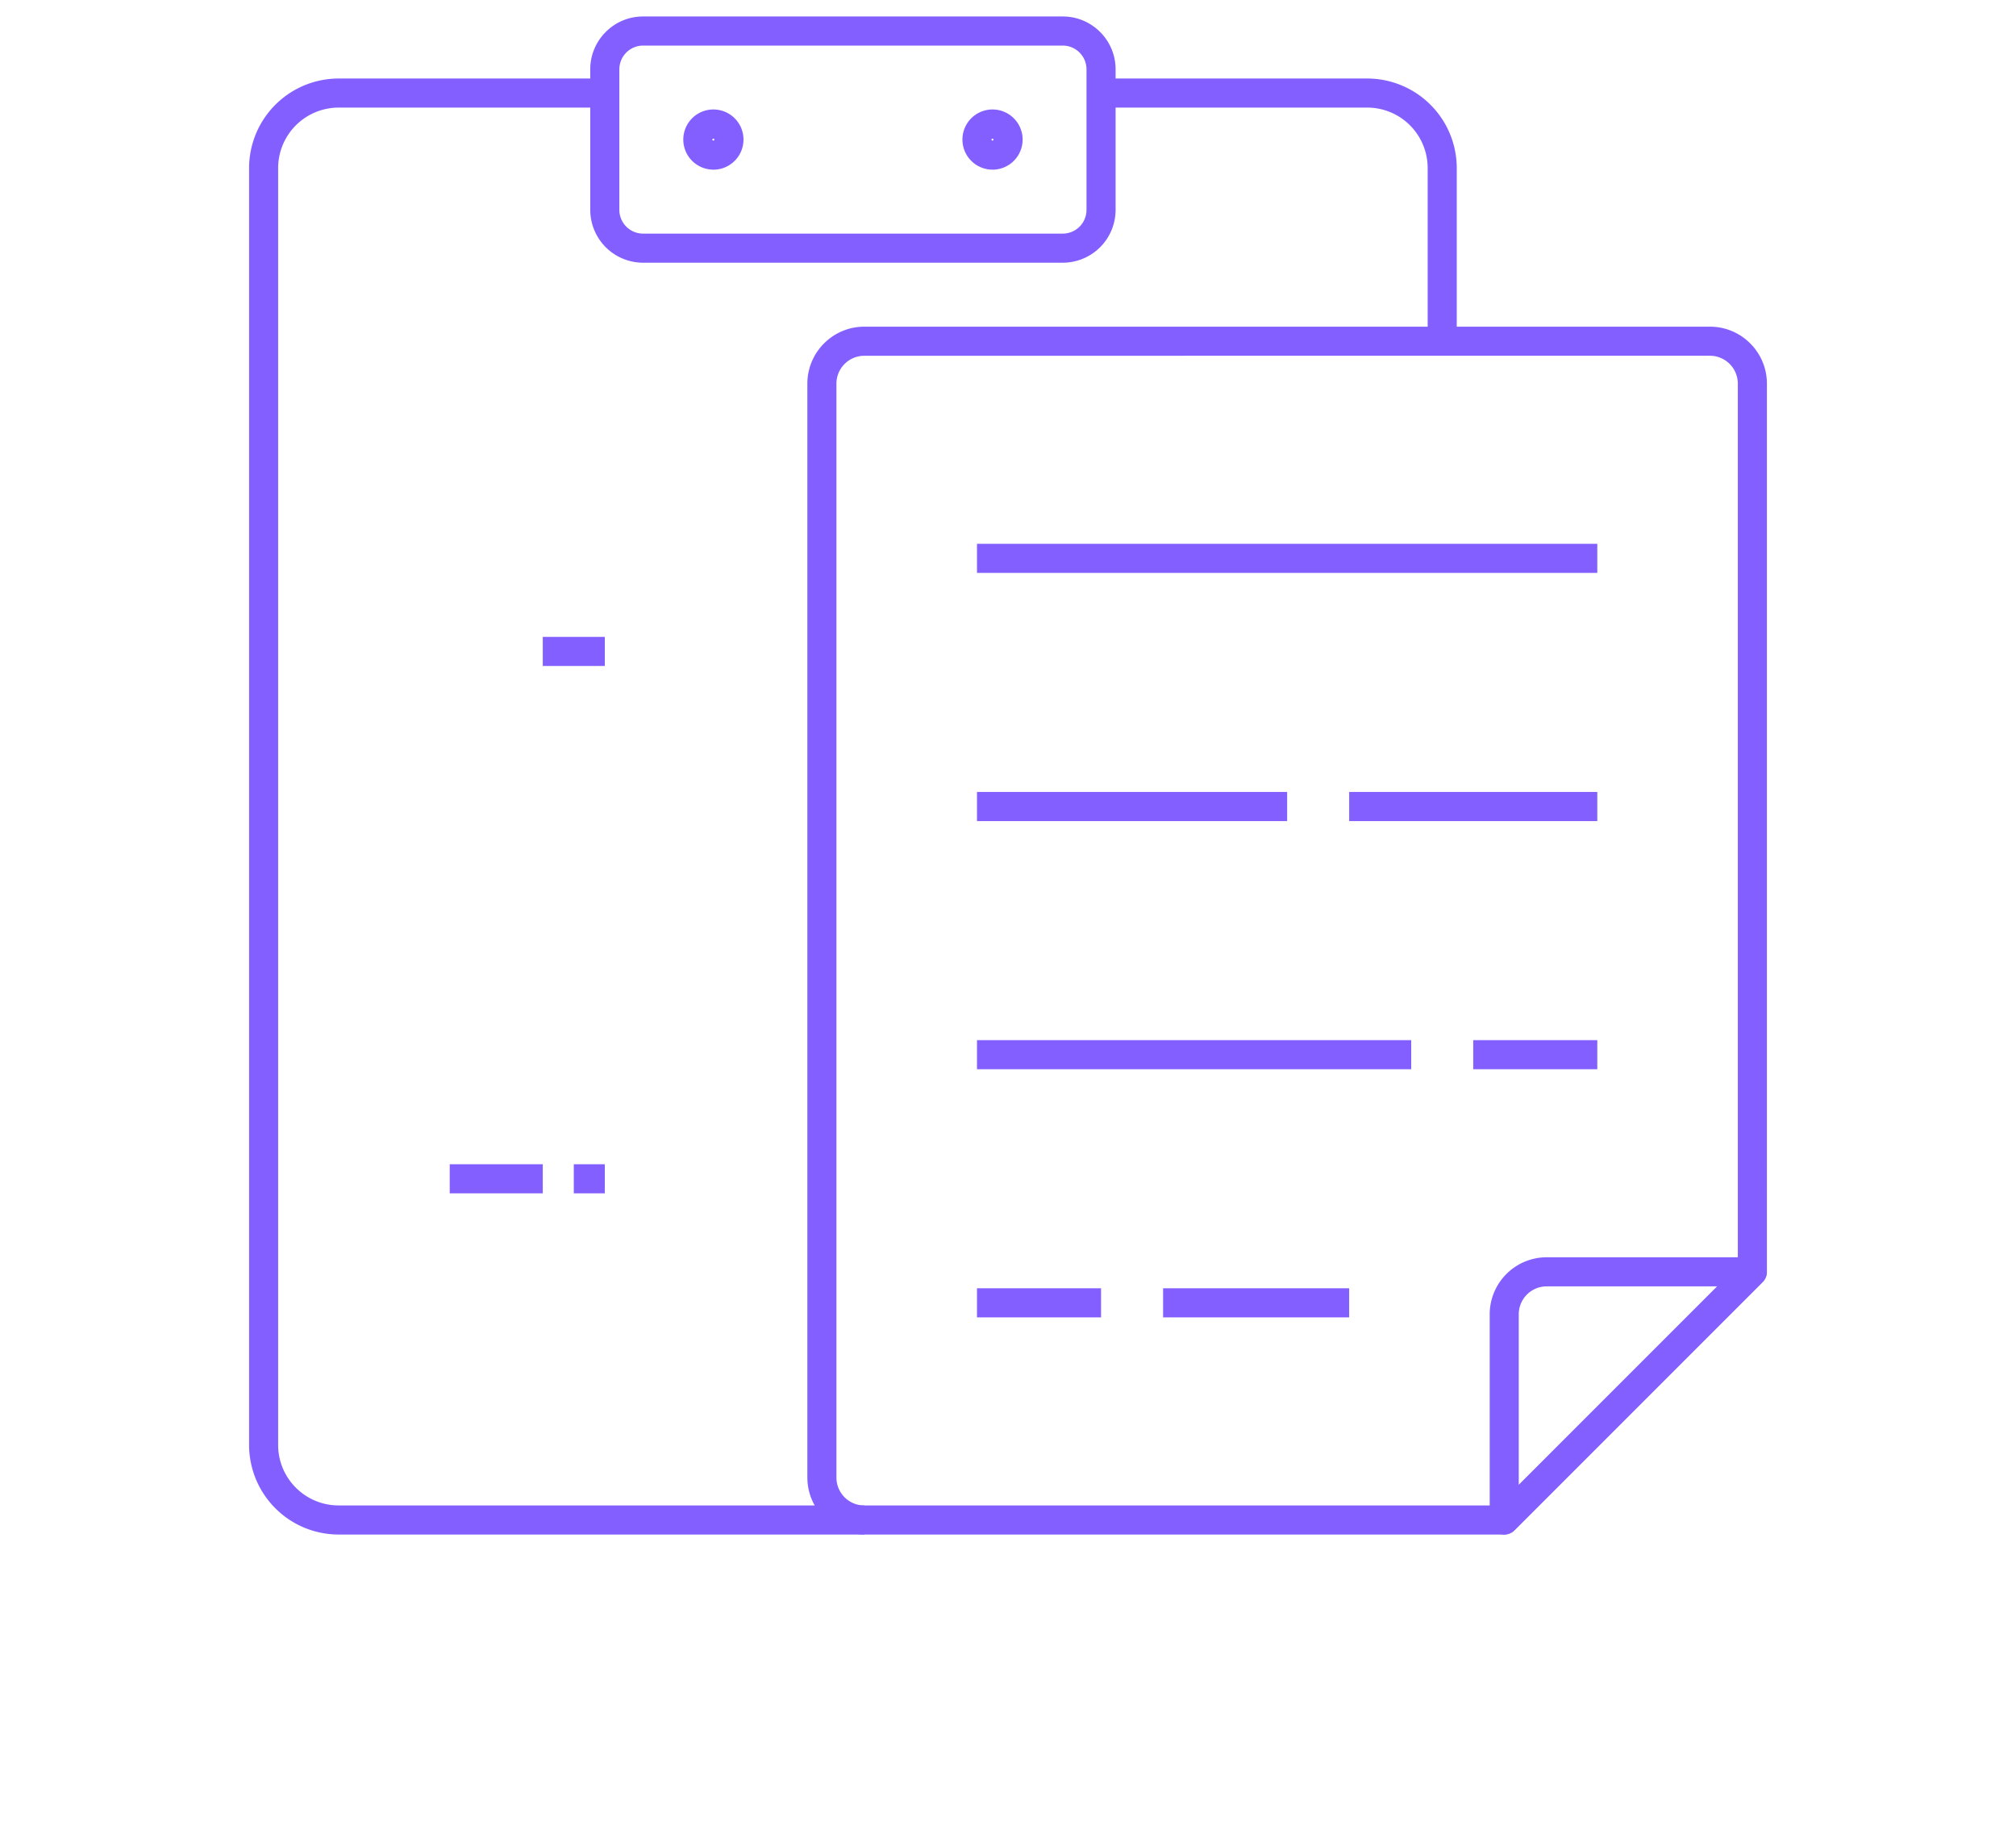
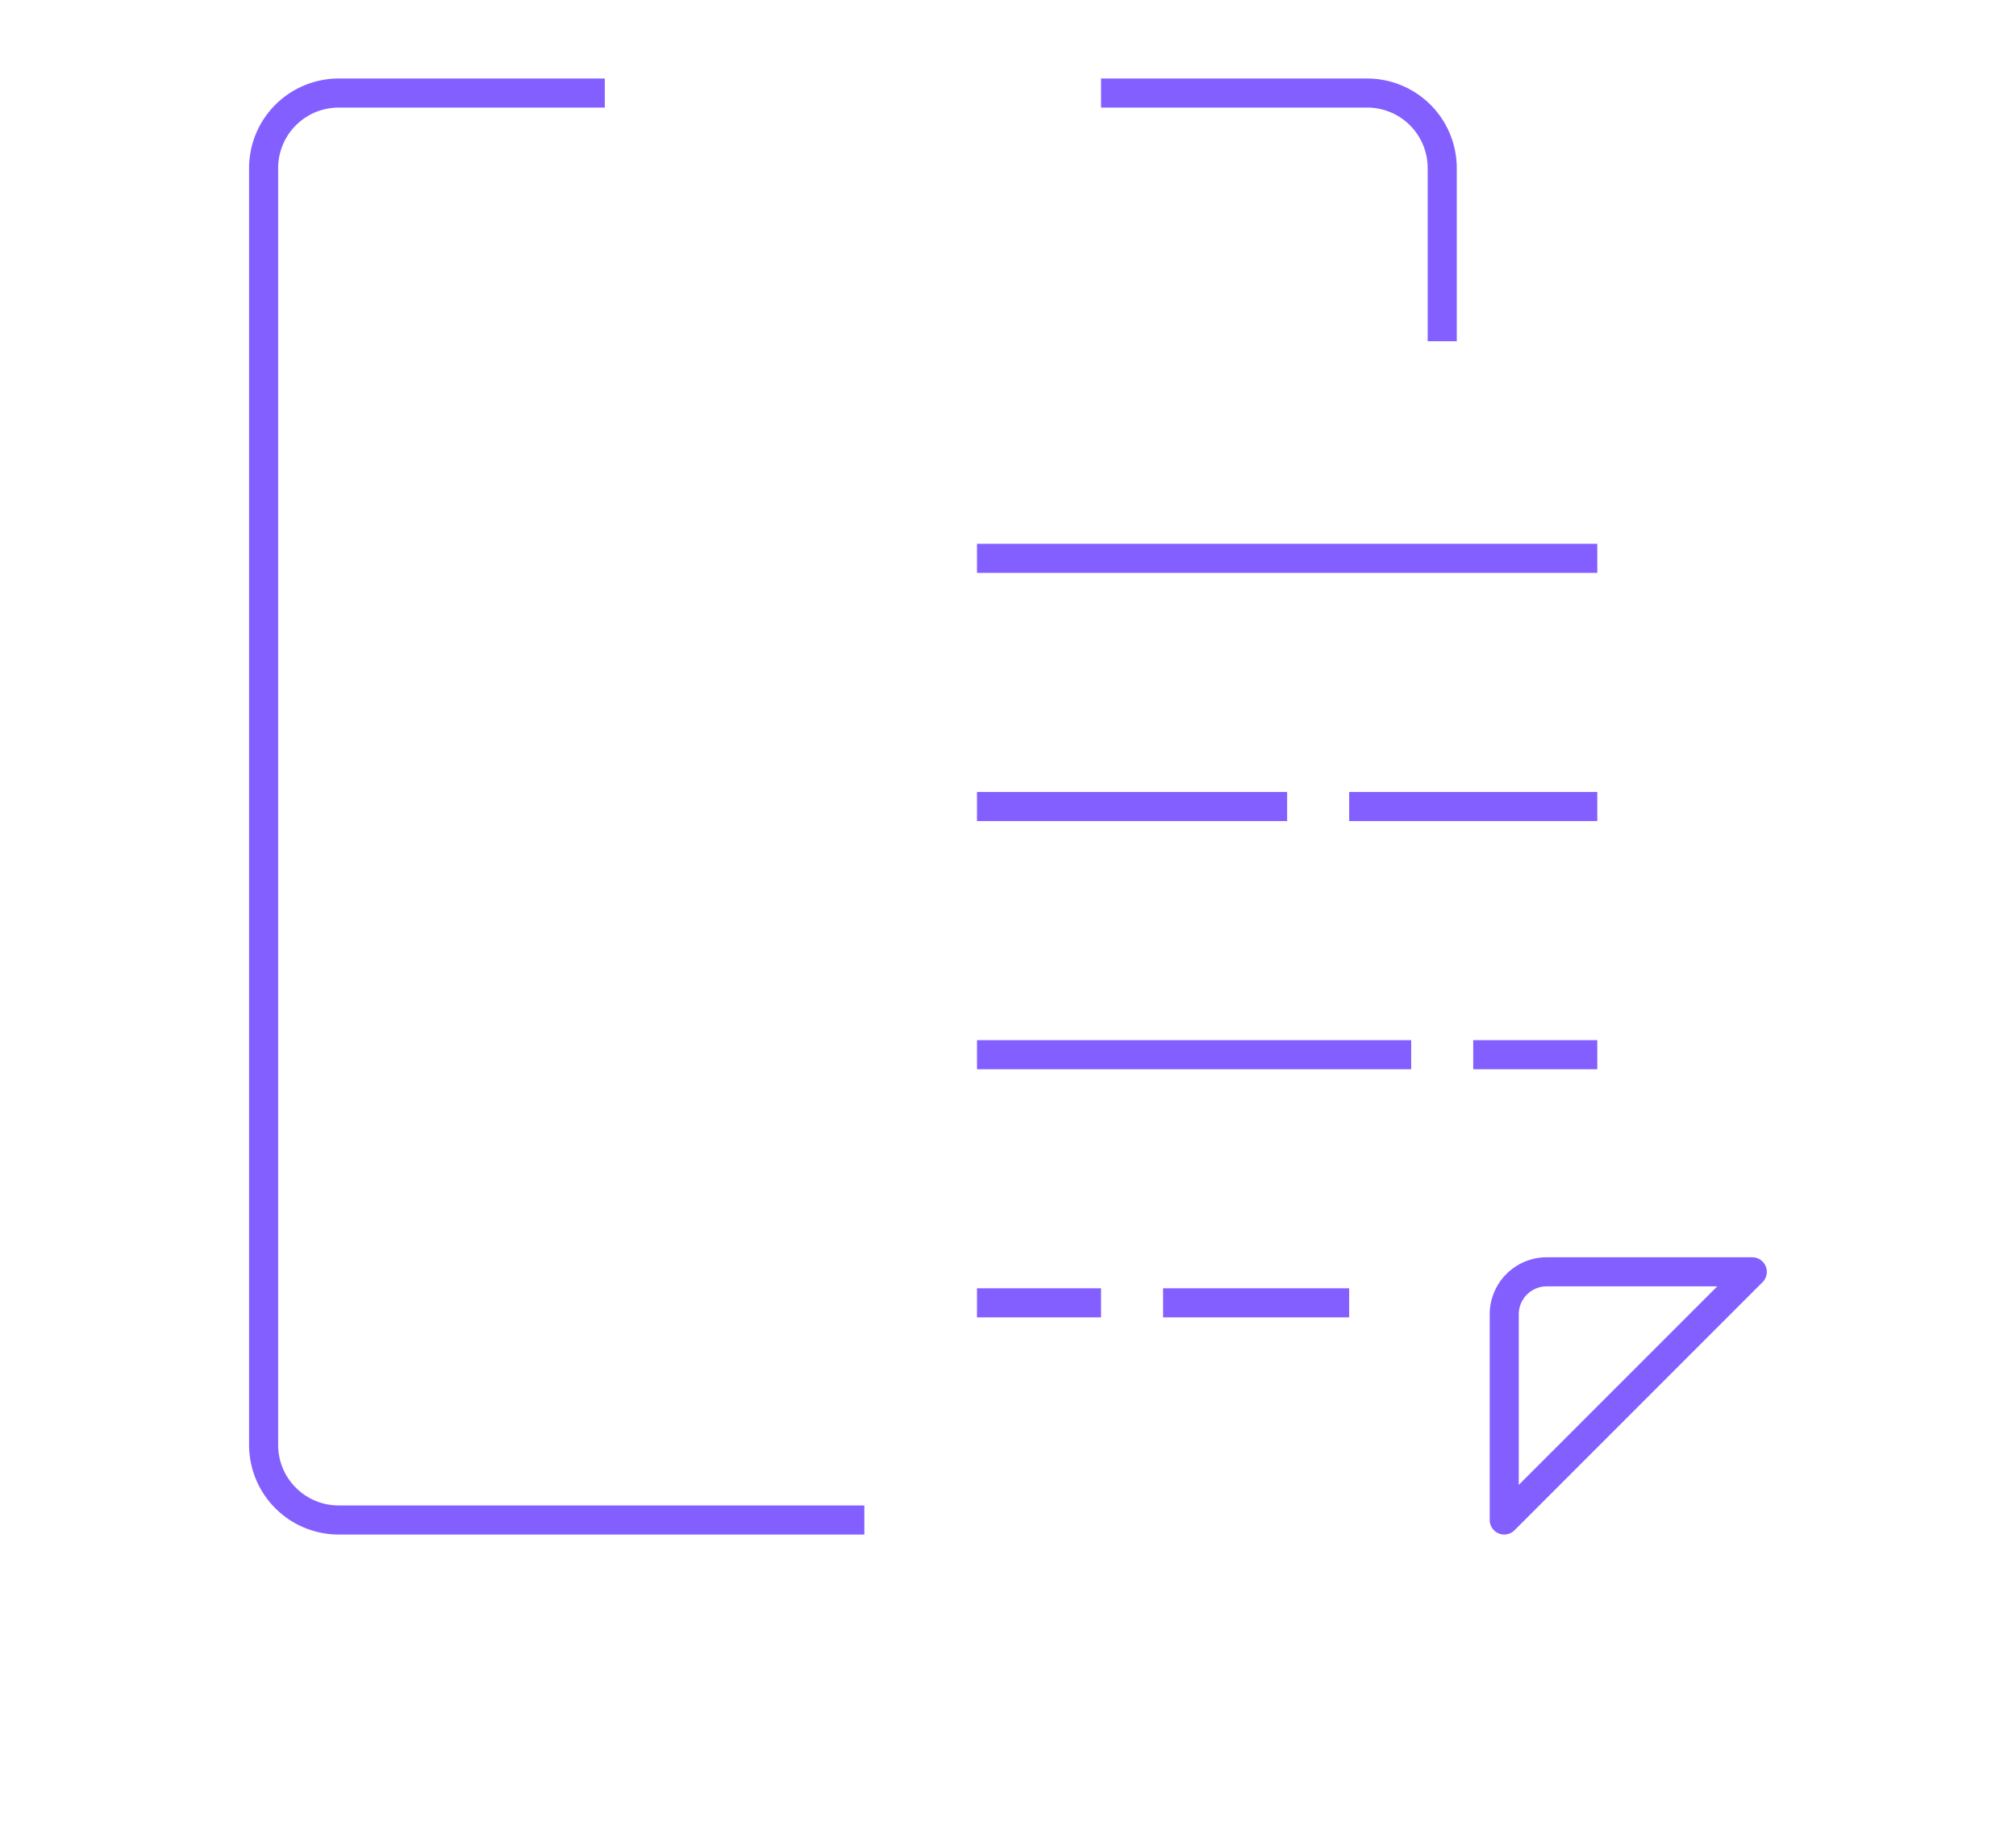
<svg xmlns="http://www.w3.org/2000/svg" width="65" height="59" fill="none">
-   <path fill="#835FFF" d="M17.5 37.531h-3v.938h3zM19.5 20.531h-2v.938h2zM19.5 37.531h-1v.938h1zM48.5 49.469H27.868a1.84 1.84 0 0 1-1.837-1.837V12.368c0-1.013.824-1.837 1.837-1.837h27.264c1.013 0 1.837.824 1.837 1.837V41c0 .124-.05.244-.138.331l-8 8a.47.47 0 0 1-.331.138m-20.632-38a.9.9 0 0 0-.9.9v35.263a.9.9 0 0 0 .9.9h20.438l7.725-7.726V12.368a.9.9 0 0 0-.9-.9z" />
  <path fill="#835FFF" d="M27.868 49.469h-16.95a2.89 2.89 0 0 1-2.887-2.886V5.418a2.89 2.89 0 0 1 2.887-2.887H19.5v.938h-8.582a1.95 1.95 0 0 0-1.95 1.949v41.165c0 1.074.875 1.948 1.95 1.948h16.95zM46.969 11h-.938V5.418a1.95 1.95 0 0 0-1.948-1.95H35.5v-.937h8.583a2.89 2.89 0 0 1 2.886 2.887zM48.5 49.469a.47.47 0 0 1-.469-.469v-6.632a1.84 1.84 0 0 1 1.837-1.837H56.5a.47.47 0 0 1 .331.8l-8 8a.47.47 0 0 1-.331.138m1.368-8a.9.9 0 0 0-.9.9v5.5l6.4-6.4zM45.5 33.531h-14v.938h14zM35.5 41.531h-4v.938h4zM43.5 41.531h-6v.938h6zM51.5 33.531h-4v.938h4zM51.5 25.531h-8v.938h8zM51.5 17.531h-20v.938h20zM41.5 25.531h-10v.938h10z" />
-   <path fill="#835FFF" d="M34.266 8.469H20.734a1.705 1.705 0 0 1-1.703-1.703V2.234c0-.939.764-1.703 1.703-1.703h13.532c.939 0 1.703.764 1.703 1.703v4.532a1.704 1.704 0 0 1-1.703 1.703m-13.532-7a.767.767 0 0 0-.765.765v4.532q0 .075.014.143c.069.362.385.622.751.622h13.532a.765.765 0 0 0 .765-.765V2.234a.767.767 0 0 0-.765-.765z" />
-   <path fill="#835FFF" d="M23 5.469a.97.97 0 1 1 .002-1.94A.97.97 0 0 1 23 5.47m0-1a.03.03 0 0 0-.031.031.03.03 0 0 0 .031.031.03.03 0 0 0 .031-.031.03.03 0 0 0-.031-.031M32 5.469a.97.97 0 1 1 .002-1.94A.97.97 0 0 1 32 5.47m0-1a.03.03 0 0 0-.031.031.03.03 0 0 0 .031.031.03.03 0 0 0 .031-.031.03.03 0 0 0-.031-.031" />
</svg>